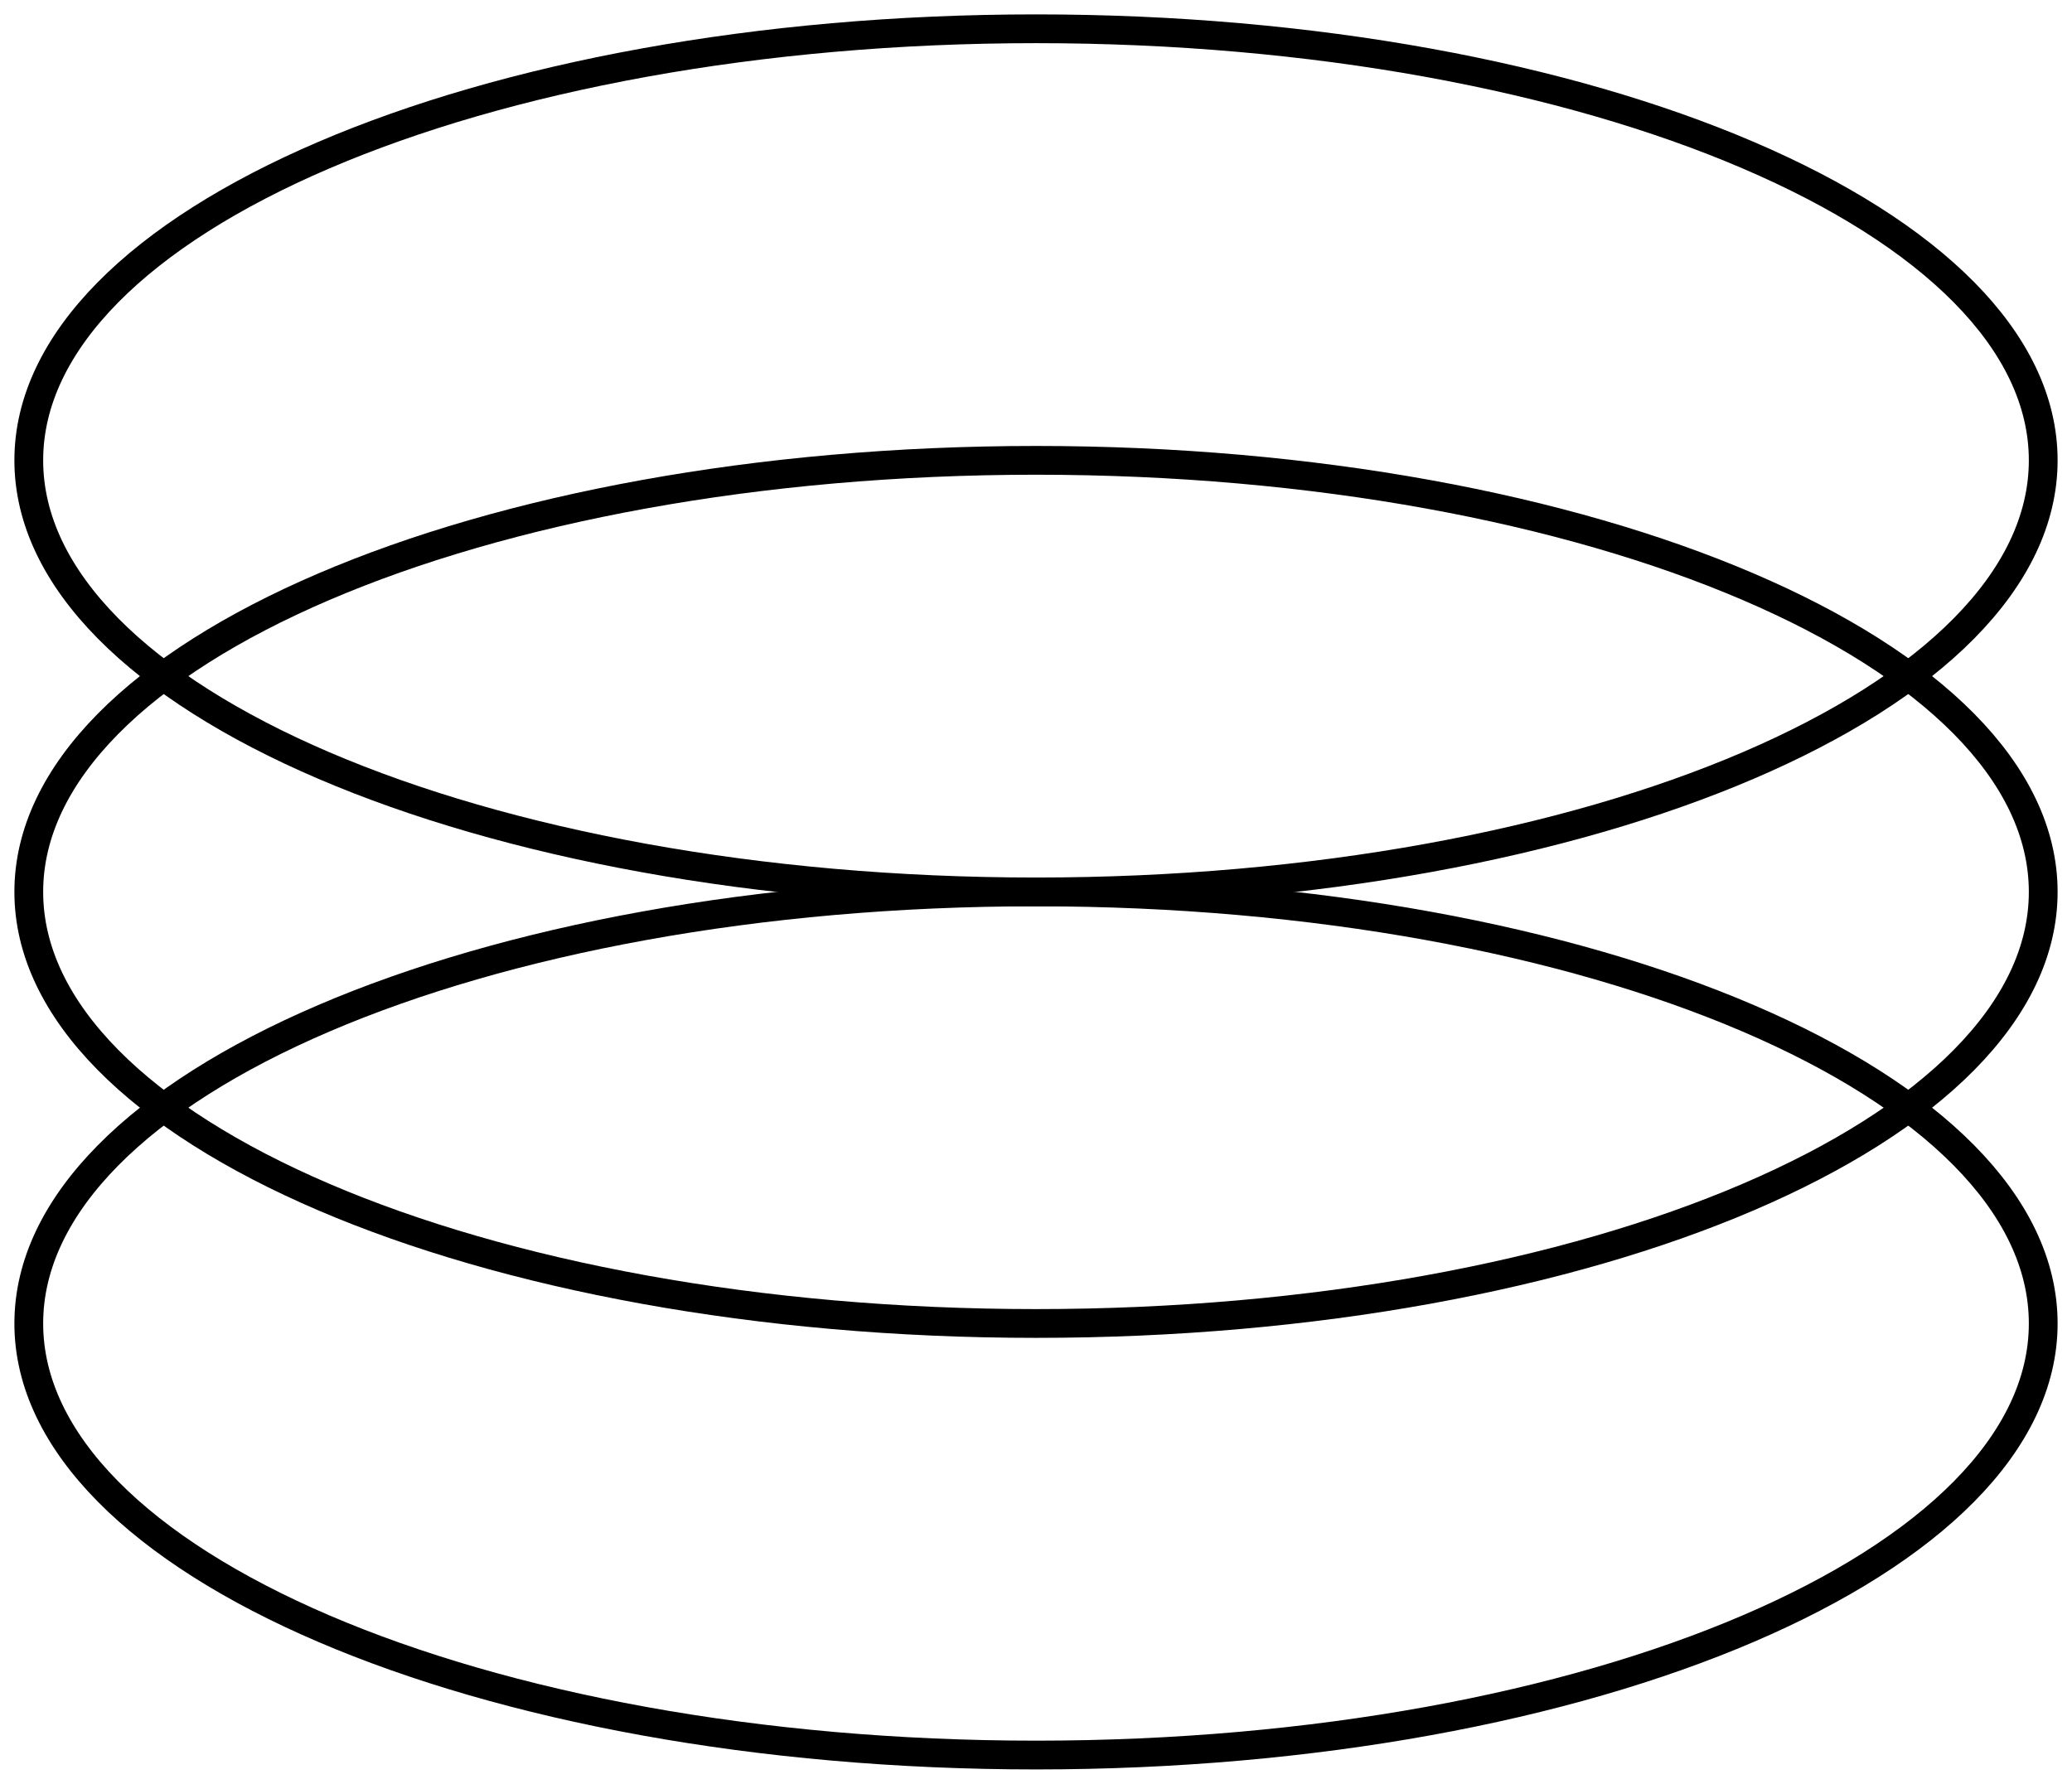
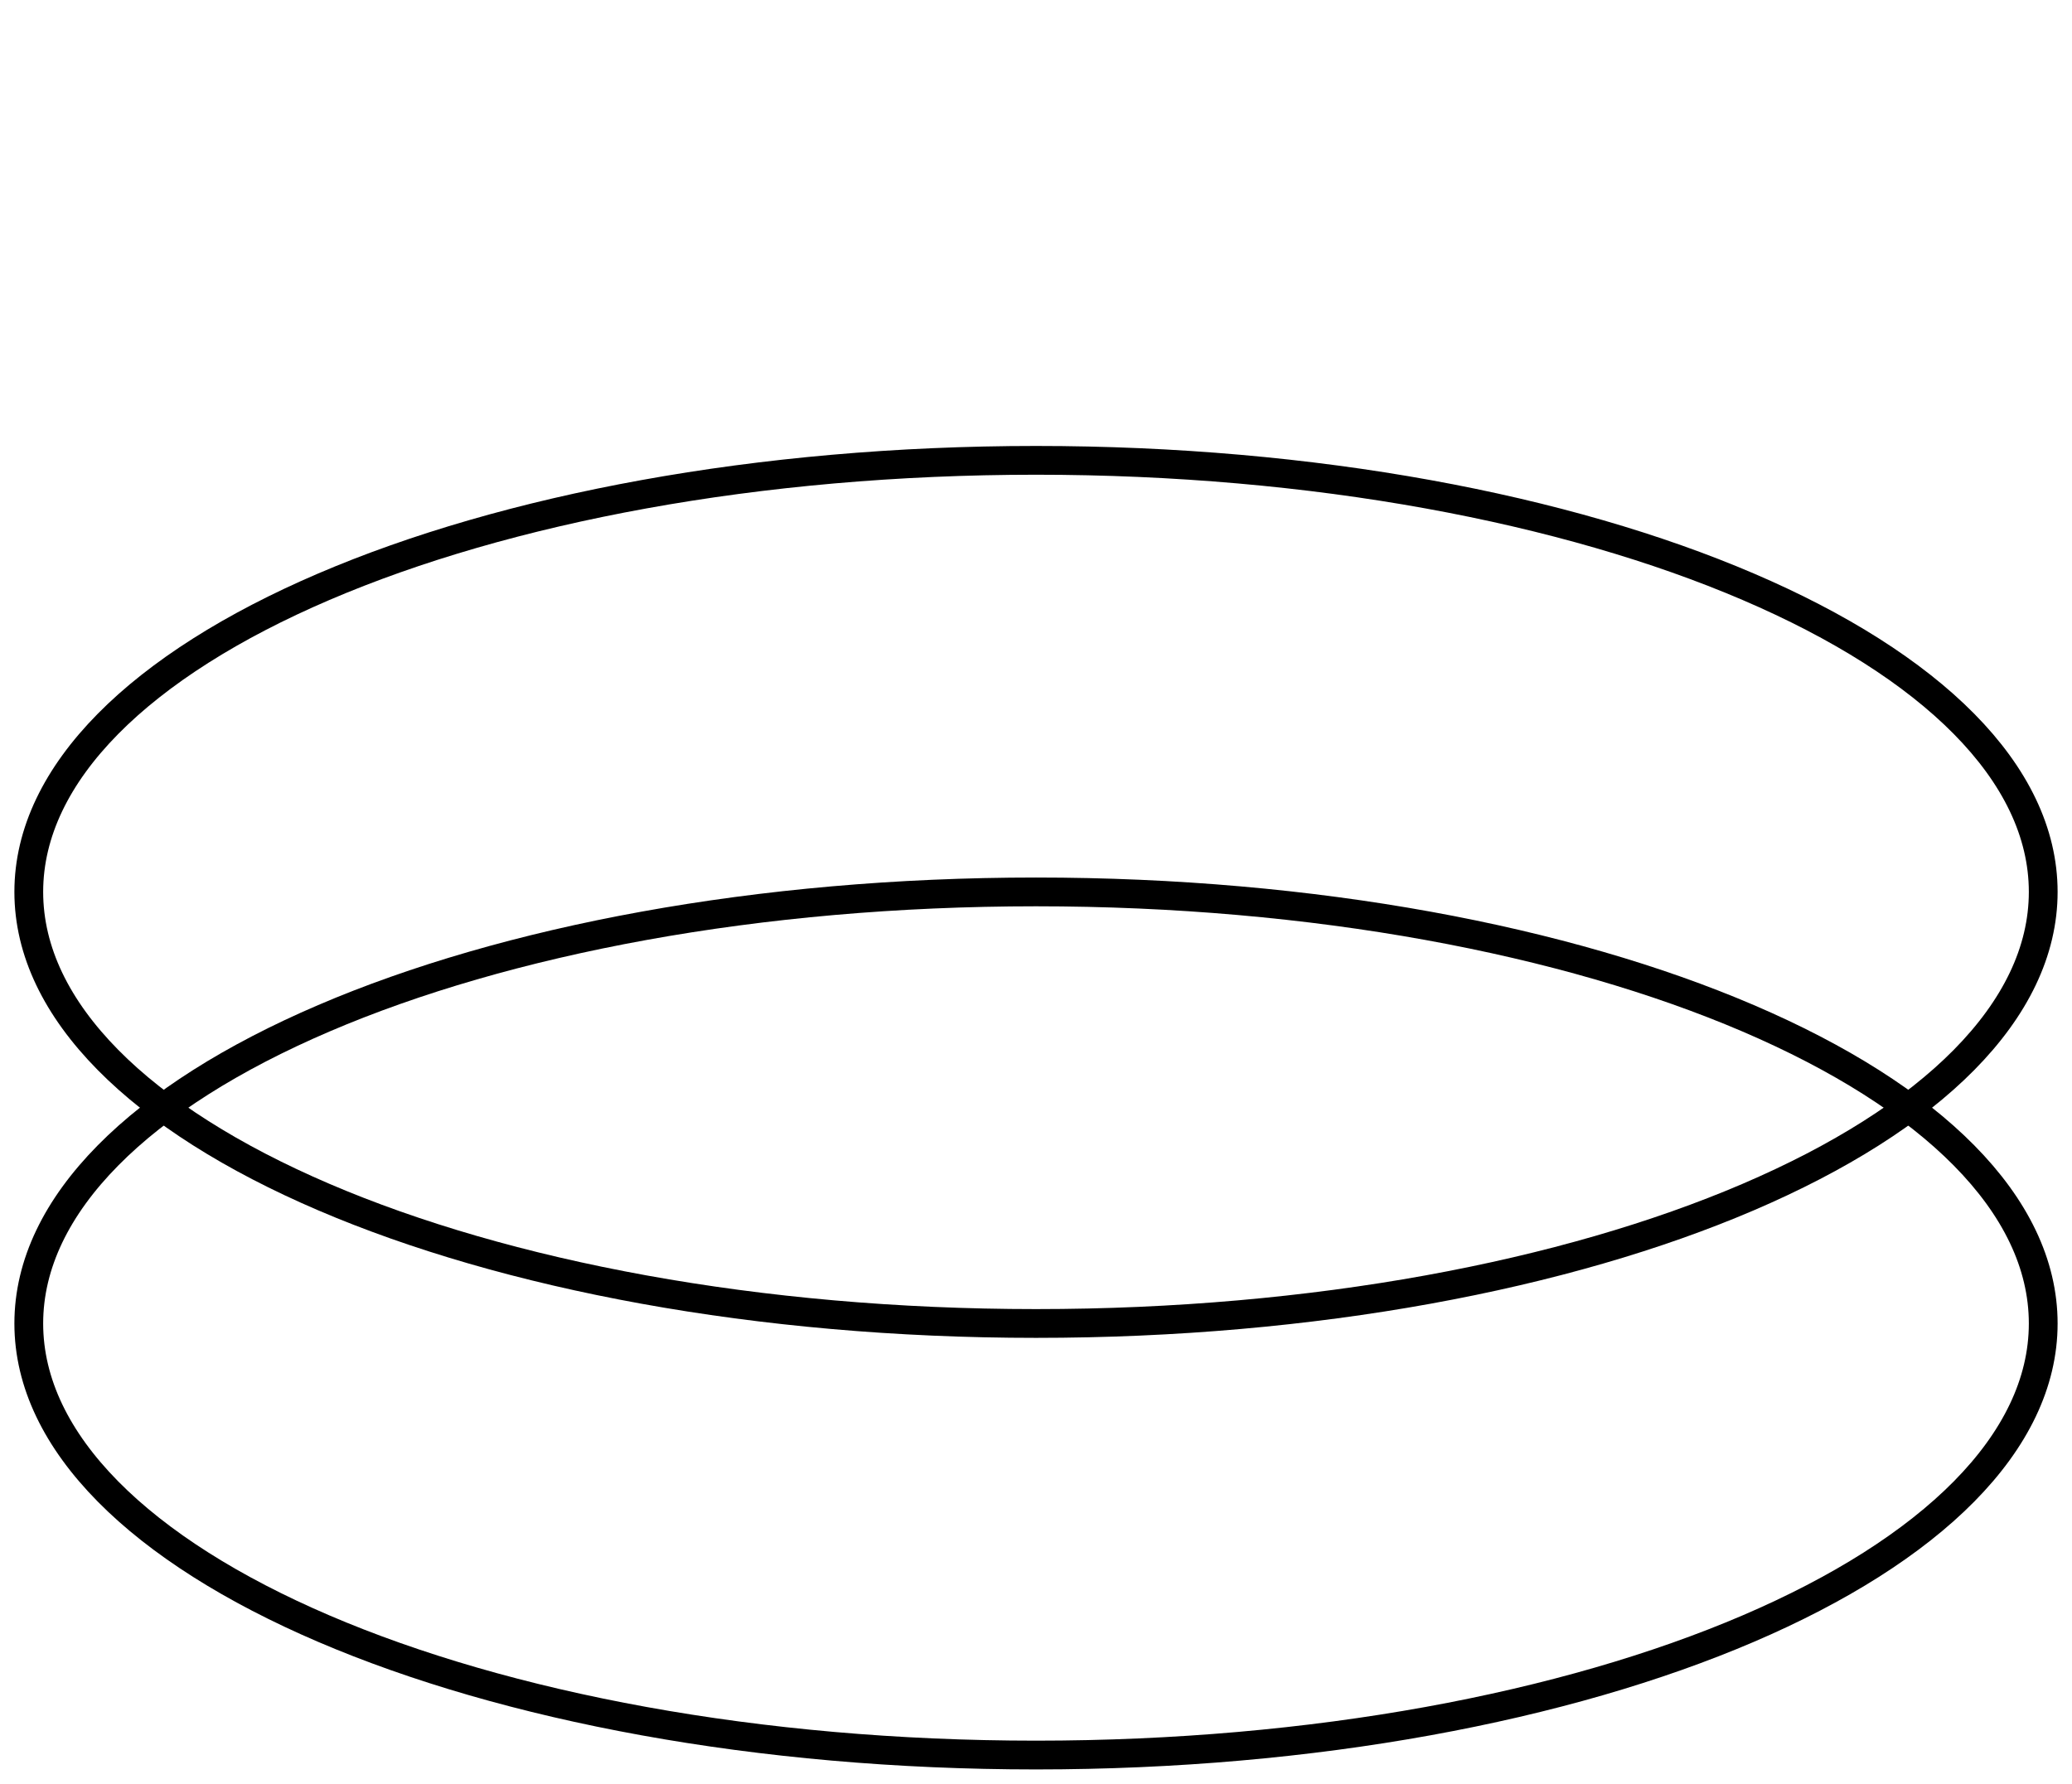
<svg xmlns="http://www.w3.org/2000/svg" width="72" height="62" viewBox="0 0 72 62" fill="none">
  <path d="M36 61C55.33 61 71 54.284 71 46C71 37.716 55.33 31 36 31C16.67 31 1 37.716 1 46C1 54.284 16.67 61 36 61Z" stroke="black" stroke-miterlimit="10" />
  <path d="M36 46C55.33 46 71 39.284 71 31C71 22.716 55.33 16 36 16C16.67 16 1 22.716 1 31C1 39.284 16.67 46 36 46Z" stroke="black" stroke-miterlimit="10" />
-   <path d="M36 31C55.33 31 71 24.284 71 16C71 7.716 55.33 1 36 1C16.67 1 1 7.716 1 16C1 24.284 16.67 31 36 31Z" stroke="black" stroke-miterlimit="10" />
</svg>